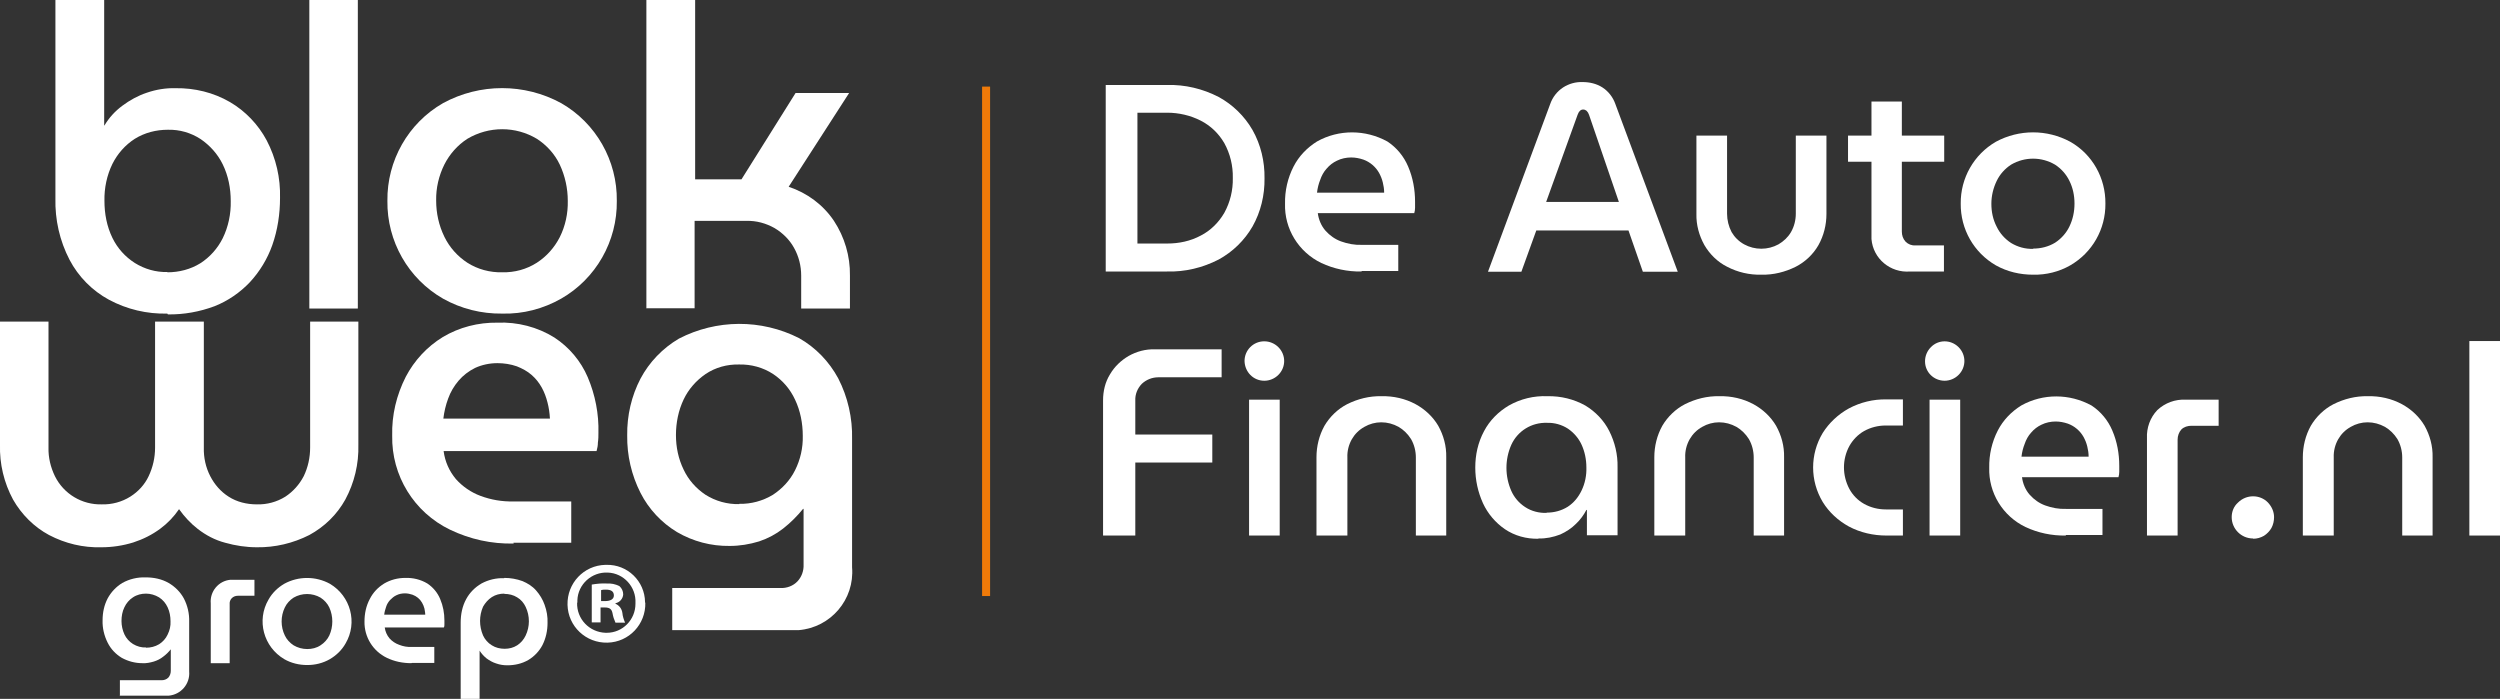
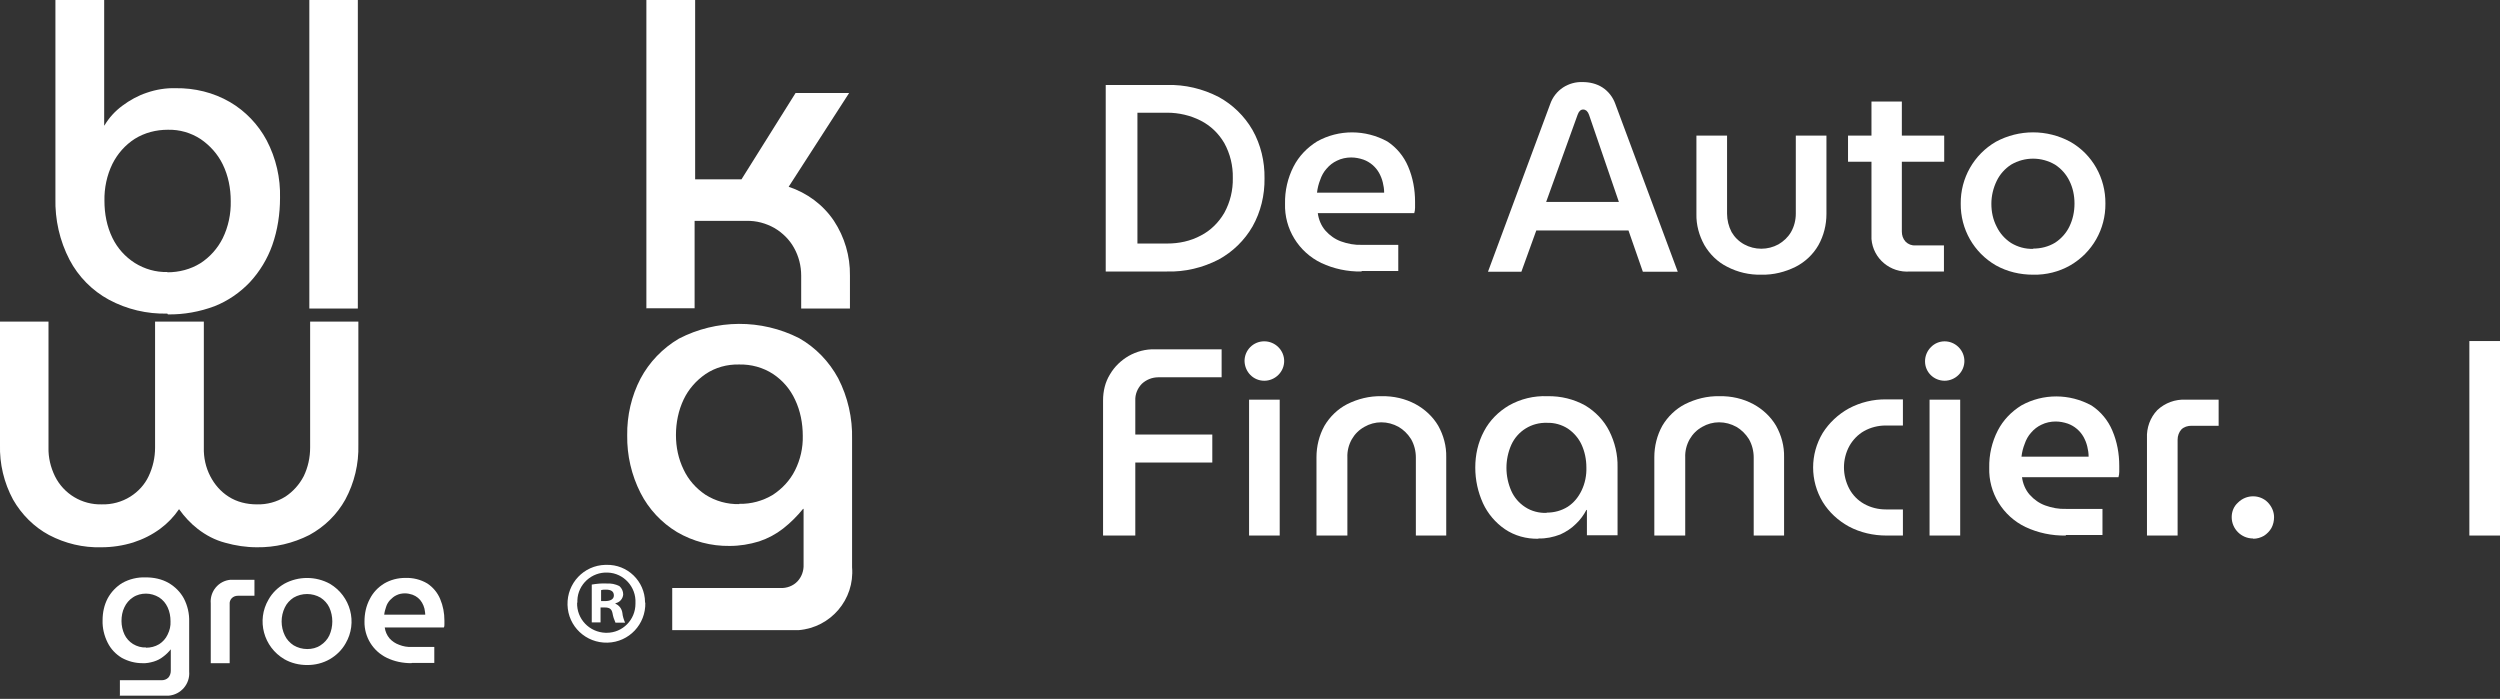
<svg xmlns="http://www.w3.org/2000/svg" version="1.1" viewBox="0 0 938.3 262.3">
  <rect x="0" y="0" width="938.3" height="262.3" fill="#333333" stroke="none" />
  <defs>
    <style>
      .cls-1 {
        fill: #ef7a09;
      }

      .cls-2 {
        fill: #fff;
      }
    </style>
  </defs>
  <g>
    <g id="Laag_1">
      <g>
        <path id="Path_6732" class="cls-2" d="M415,101.9V31.9h23c6.7-.2,13.4,1.4,19.4,4.5,5.3,2.9,9.7,7.2,12.7,12.4,3.1,5.5,4.6,11.8,4.5,18.1.1,6.3-1.4,12.6-4.5,18.1-3,5.2-7.4,9.5-12.7,12.4-6,3.1-12.7,4.7-19.4,4.5h-23ZM426.9,91.4h11.2c4.4,0,8.7-.9,12.6-3,3.7-1.9,6.7-4.9,8.8-8.5,2.2-4,3.3-8.5,3.2-13.1.1-4.6-1-9.1-3.2-13.1-2.1-3.6-5.1-6.5-8.8-8.4-3.9-2-8.3-3-12.6-3h-11.2v49Z" />
        <path id="Path_6733" class="cls-2" d="M511,101.9c-5.2.1-10.4-1-15.1-3.2-8.5-4.1-13.9-12.8-13.6-22.3-.1-4.8,1-9.6,3.2-13.9,2-3.9,5.1-7.1,8.8-9.4,8.2-4.6,18.2-4.5,26.4,0,3.5,2.3,6.2,5.6,7.8,9.4,1.8,4.2,2.6,8.7,2.6,13.2,0,.7,0,1.4,0,2.3,0,.7-.1,1.3-.3,2h-36.2c.3,2.4,1.3,4.8,2.9,6.6,1.6,1.8,3.6,3.2,5.8,4,2.5.9,5.1,1.4,7.8,1.3h13.7v9.8h-13.7ZM494.3,72.3h25.2c0-1.3-.2-2.6-.5-3.8-.3-1.3-.8-2.5-1.4-3.6-1.3-2.3-3.4-4.1-5.9-5-1.5-.5-3-.8-4.6-.8-1.8,0-3.7.4-5.3,1.2-1.5.7-2.8,1.7-3.9,3-1.1,1.2-1.9,2.7-2.4,4.2-.6,1.5-1,3.1-1.2,4.8" />
        <path id="Path_6734" class="cls-2" d="M558.5,101.9l23.3-62.8c.9-2.6,2.6-4.8,4.9-6.3,2.2-1.4,4.7-2.1,7.3-2,2.6,0,5.2.6,7.4,2,2.3,1.5,4,3.7,4.9,6.3l23.4,62.9h-13.1l-5.4-15.5h-34.6l-5.6,15.5h-12.5ZM580.2,75.8h27.4l-11.2-32.7c-.2-.6-.5-1.1-.9-1.5-.4-.3-.8-.5-1.3-.5-.5,0-1,.2-1.3.6-.4.4-.6.9-.8,1.4l-11.8,32.7Z" />
        <path id="Path_6735" class="cls-2" d="M661.1,103.1c-4.5.1-8.9-.9-12.9-3-3.6-1.8-6.5-4.7-8.5-8.1-2-3.6-3.1-7.6-3-11.7v-29.4h11.5v29.3c0,2.4.6,4.8,1.7,6.9,1.1,1.9,2.7,3.5,4.7,4.6,4,2.2,8.9,2.2,12.9,0,1.9-1.1,3.6-2.7,4.7-4.6,1.2-2.1,1.8-4.5,1.8-6.9v-29.3h11.5v29.4c0,4.1-1,8.1-3,11.7-2,3.5-5,6.3-8.5,8.1-4,2-8.4,3.1-12.9,3" />
        <path id="Path_6736" class="cls-2" d="M693.6,50.9h36.1v9.8h-36.1v-9.8ZM716.9,101.9c-7.4.6-13.9-4.8-14.5-12.2,0-.8,0-1.5,0-2.3v-49.3h11.4v48.8c0,1.4.4,2.7,1.4,3.8,1,1,2.3,1.5,3.7,1.4h10.7v9.8h-12.7Z" />
        <path id="Path_6737" class="cls-2" d="M763.1,103.1c-4.9,0-9.7-1.1-14-3.5-8.3-4.8-13.3-13.6-13.2-23.2-.1-9.5,4.9-18.4,13.2-23.2,8.7-4.7,19.2-4.7,27.9,0,8.3,4.7,13.3,13.6,13.2,23.2.1,9.6-4.9,18.4-13.2,23.2-4.2,2.4-9,3.6-13.9,3.5M763.1,93.3c2.9,0,5.7-.7,8.2-2.2,2.3-1.5,4.2-3.6,5.4-6.1,1.3-2.7,1.9-5.6,1.9-8.6,0-3-.6-5.9-1.9-8.5-1.2-2.5-3.1-4.6-5.4-6.1-5.1-3-11.4-3-16.5,0-2.3,1.5-4.2,3.6-5.4,6.1-1.3,2.7-2,5.6-2,8.6,0,3,.6,5.9,2,8.6,1.2,2.5,3.1,4.6,5.4,6.1,2.5,1.5,5.3,2.3,8.3,2.2" />
        <path id="Path_6738" class="cls-2" d="M414,201v-50.7c0-3.5.8-6.9,2.6-9.8,1.7-2.9,4.1-5.2,7-6.9,3-1.7,6.4-2.6,9.9-2.5h25v10.5h-23.7c-2.4,0-4.6.9-6.3,2.5-1.6,1.7-2.5,3.9-2.4,6.2v12.8h28.9v10.5h-28.9v27.4h-12Z" />
        <path id="Path_6739" class="cls-2" d="M474.5,142.9c-4.1,0-7.3-3.3-7.4-7.4,0-4.1,3.3-7.4,7.4-7.4,2,0,3.9.8,5.3,2.2,2.9,2.9,2.9,7.5,0,10.4-1.4,1.4-3.3,2.2-5.3,2.2M468.8,150h11.5v51h-11.5v-51Z" />
        <path id="Path_6740" class="cls-2" d="M494.1,201v-29.4c0-4.1,1-8.2,3-11.8,2-3.4,5-6.3,8.5-8.1,4-2,8.4-3.1,12.9-3,4.5-.1,8.9.9,12.8,3,3.5,1.9,6.5,4.7,8.5,8.1,2,3.6,3.1,7.6,3,11.8v29.4h-11.4v-29.3c0-2.4-.6-4.8-1.8-6.9-1.2-1.9-2.8-3.5-4.7-4.6-2-1.1-4.2-1.7-6.5-1.7-2.2,0-4.4.6-6.3,1.7-2,1.1-3.6,2.7-4.7,4.6-1.2,2.1-1.8,4.5-1.7,6.9v29.3h-11.5Z" />
        <path id="Path_6741" class="cls-2" d="M577.4,202.2c-4.5.1-8.9-1.1-12.6-3.6-3.5-2.4-6.4-5.8-8.2-9.7-1.9-4.2-2.9-8.7-2.9-13.4,0-4.8,1-9.4,3.3-13.7,2.1-4,5.4-7.3,9.3-9.6,4.4-2.5,9.4-3.7,14.5-3.5,5-.1,9.9,1.1,14.2,3.5,3.8,2.3,7,5.6,9,9.6,2.1,4.2,3.2,8.8,3.1,13.5v25.6h-11.5v-9.5h-.2c-1,1.9-2.3,3.7-3.9,5.2-1.7,1.7-3.7,3-5.9,4-2.6,1-5.4,1.6-8.2,1.5M580.5,192.4c2.8,0,5.5-.7,7.9-2.2,2.3-1.5,4-3.6,5.2-6.1,1.3-2.7,1.9-5.7,1.8-8.7,0-2.9-.6-5.9-1.8-8.5-1.1-2.4-2.9-4.5-5.1-6-2.3-1.5-5.1-2.3-7.9-2.2-5.7-.2-11,3-13.4,8.3-2.4,5.5-2.4,11.7,0,17.2,1.1,2.5,2.9,4.6,5.2,6.1,2.4,1.6,5.3,2.3,8.1,2.2" />
        <path id="Path_6742" class="cls-2" d="M620.9,201v-29.4c0-4.1,1-8.2,3-11.8,2-3.4,5-6.3,8.5-8.1,4-2,8.4-3.1,12.9-3,4.5-.1,8.9.9,12.8,3,3.5,1.9,6.5,4.7,8.5,8.1,2,3.6,3.1,7.6,3,11.8v29.4h-11.4v-29.3c0-2.4-.6-4.8-1.8-6.9-1.2-1.9-2.8-3.5-4.7-4.6-2-1.1-4.2-1.7-6.5-1.7-2.2,0-4.4.6-6.3,1.7-2,1.1-3.6,2.7-4.7,4.6-1.2,2.1-1.8,4.5-1.7,6.9v29.3h-11.5Z" />
        <path id="Path_6743" class="cls-2" d="M708,201c-4.9,0-9.8-1.1-14.1-3.4-4-2.2-7.4-5.3-9.8-9.2-4.8-8-4.8-17.9,0-25.9,2.4-3.8,5.8-7,9.8-9.2,4.3-2.3,9.2-3.5,14.1-3.4h6.2v9.8h-6.4c-2.9,0-5.7.7-8.2,2.1-2.3,1.3-4.2,3.3-5.5,5.6-2.7,5-2.7,11,0,16.1,1.3,2.4,3.2,4.3,5.5,5.6,2.5,1.4,5.3,2.1,8.2,2.1h6.4v9.8h-6.2Z" />
        <path id="Path_6744" class="cls-2" d="M729.9,142.9c-4.1,0-7.4-3.2-7.4-7.3,0-2,.8-3.9,2.2-5.3,2.8-2.9,7.4-2.9,10.3-.1,0,0,0,0,.1.1,2.9,2.9,2.9,7.5,0,10.4-1.4,1.4-3.3,2.2-5.3,2.2M724.2,150h11.5v51h-11.5v-51Z" />
        <path id="Path_6745" class="cls-2" d="M775.3,201c-5.2.1-10.4-1-15.1-3.2-8.5-4.1-13.9-12.8-13.6-22.3-.1-4.8,1-9.6,3.2-13.9,2-3.9,5.1-7.1,8.8-9.4,8.2-4.6,18.2-4.5,26.4,0,3.5,2.3,6.2,5.6,7.8,9.4,1.8,4.2,2.6,8.7,2.6,13.2,0,.7,0,1.4,0,2.3,0,.7-.1,1.3-.3,2h-36.2c.3,2.4,1.3,4.8,2.9,6.6,1.6,1.8,3.6,3.2,5.8,4,2.5.9,5.1,1.4,7.8,1.3h13.7v9.8h-13.7ZM758.7,171.4h25.2c0-1.3-.2-2.6-.5-3.8-.3-1.3-.8-2.5-1.4-3.6-1.3-2.3-3.4-4.1-5.9-5-1.5-.5-3-.8-4.6-.8-1.8,0-3.7.4-5.3,1.2-1.5.7-2.8,1.7-3.9,3-1.1,1.2-1.9,2.7-2.4,4.2-.6,1.5-1,3.1-1.2,4.8" />
        <path id="Path_6746" class="cls-2" d="M805.8,201v-36.5c-.2-3.9,1.2-7.8,3.9-10.6,2.9-2.7,6.7-4.1,10.7-3.9h12.3v9.8h-10.2c-1.4,0-2.8.4-3.8,1.4-.9,1-1.4,2.4-1.4,3.8v36h-11.5Z" />
        <path id="Path_6747" class="cls-2" d="M845.6,202.1c-4.4,0-8-3.6-8-8,0-2.1.8-4.1,2.4-5.5,3.1-3.1,8.2-3.1,11.2,0,1.4,1.5,2.3,3.4,2.3,5.5,0,1.4-.3,2.8-1,4.1-.7,1.2-1.7,2.2-2.8,2.9-1.2.7-2.6,1.1-4,1.1" />
-         <path id="Path_6748" class="cls-2" d="M864.3,201v-29.4c0-4.1,1-8.2,3-11.8,2-3.4,5-6.3,8.5-8.1,4-2,8.4-3.1,12.9-3,4.5-.1,8.9.9,12.8,3,3.5,1.9,6.5,4.7,8.5,8.1,2,3.6,3.1,7.6,3,11.8v29.4h-11.4v-29.3c0-2.4-.6-4.8-1.8-6.9-1.2-1.9-2.8-3.5-4.7-4.6-2-1.1-4.2-1.7-6.5-1.7-2.2,0-4.4.6-6.3,1.7-2,1.1-3.6,2.7-4.7,4.6-1.2,2.1-1.8,4.5-1.7,6.9v29.3h-11.5Z" />
        <rect id="Rectangle_1400" class="cls-2" x="926.8" y="128" width="11.5" height="73" />
-         <rect class="cls-1" x="368.6" y="32.5" width="3" height="191.2" />
        <g id="Group_1309">
          <path id="Path_7001" class="cls-2" d="M242.2,226.2c.2,8.1-6.1,14.8-14.2,15-8.1.2-14.8-6.1-15-14.2-.2-8.1,6.1-14.8,14.2-15,.1,0,.3,0,.4,0,7.9-.2,14.4,6.1,14.5,14,0,0,0,.1,0,.2M216.6,226.2c-.2,6.1,4.6,11.1,10.7,11.3.1,0,.3,0,.4,0,6,0,10.8-4.9,10.8-10.9,0-.1,0-.2,0-.3.3-6-4.4-11.2-10.4-11.4-6-.3-11.2,4.4-11.4,10.4,0,.3,0,.6,0,.9M225.4,233.6h-3.3v-14.2c1.8-.3,3.6-.5,5.5-.4,1.7-.1,3.4.2,4.9,1,.9.8,1.4,1.9,1.4,3.1-.1,1.6-1.3,3-2.9,3.3v.2c1.4.6,2.4,1.9,2.6,3.5.1,1.2.5,2.4,1,3.6h-3.6c-.5-1.1-.9-2.3-1.1-3.5-.3-1.6-1.1-2.2-2.9-2.2h-1.6v5.7ZM225.5,225.6h1.6c1.8,0,3.3-.6,3.3-2.1s-1-2.2-3-2.2c-.6,0-1.2,0-1.8.2v4.1Z" />
          <path id="Path_7002" class="cls-2" d="M62.8,117.7c-7.6.2-15.2-1.6-21.9-5.2-6.3-3.4-11.5-8.7-14.8-15-3.7-7.1-5.5-15.1-5.3-23.1V0h18.3v47.1h.1c1.7-2.9,4-5.4,6.7-7.4,2.8-2.1,5.9-3.8,9.2-4.9,3.5-1.2,7.1-1.8,10.8-1.7,7.1-.1,14.2,1.6,20.4,5.2,5.8,3.4,10.6,8.4,13.8,14.4,3.5,6.7,5.2,14.1,5,21.6,0,6-.9,12-2.9,17.7-1.8,5.1-4.7,9.9-8.4,13.9-3.7,3.9-8.2,7-13.2,9-5.6,2.1-11.6,3.2-17.6,3.1M62.8,102.2c4.4,0,8.7-1.1,12.4-3.4,3.6-2.3,6.5-5.6,8.4-9.4,2.1-4.3,3.1-9.1,3-13.9,0-4.8-.9-9.5-3-13.8-1.9-3.9-4.8-7.1-8.3-9.5-3.7-2.4-7.9-3.6-12.3-3.5-4.4,0-8.7,1.1-12.4,3.4-3.6,2.3-6.5,5.6-8.4,9.4-2.1,4.3-3.1,9.1-3,13.9,0,4.8.9,9.6,3,13.9,1.9,3.9,4.8,7.1,8.4,9.4,3.7,2.3,7.9,3.5,12.2,3.4" />
          <rect id="Rectangle_3221" class="cls-2" x="116.1" width="18.2" height="115.8" />
-           <path id="Path_7003" class="cls-2" d="M188.5,117.7c-7.8.1-15.4-1.8-22.2-5.6-13.1-7.5-21.1-21.6-20.9-36.7-.2-15.1,7.8-29.2,20.9-36.7,13.8-7.5,30.5-7.5,44.3,0,13.1,7.5,21.1,21.6,20.9,36.7.2,15.1-7.8,29.2-20.9,36.7-6.7,3.8-14.3,5.8-22,5.6M188.5,102.2c4.6.1,9.1-1.1,13-3.6,3.7-2.4,6.6-5.7,8.6-9.6,2.1-4.2,3.1-8.9,3-13.6,0-4.7-1-9.3-3-13.6-1.9-4-4.9-7.3-8.6-9.7-8-4.8-18-4.8-26.1,0-3.7,2.4-6.6,5.7-8.6,9.6-2.1,4.2-3.2,8.9-3.1,13.6,0,4.7,1,9.3,3.1,13.6,1.9,3.9,4.9,7.3,8.6,9.7,3.9,2.5,8.5,3.7,13.1,3.6" />
          <path id="Path_7004" class="cls-2" d="M242.6,115.8V0h18.3v67.3h17.4l20.3-32.4h20.1l-22.7,35.2c6.9,2.3,12.9,6.7,17,12.8,4,6.1,6.1,13.2,6,20.5v12.4h-18.3v-12.4c0-3.6-.9-7.2-2.7-10.4-1.7-3.1-4.3-5.6-7.3-7.4-3.2-1.8-6.8-2.8-10.5-2.7h-19.5v32.8h-18.2Z" />
-           <path id="Path_7005" class="cls-2" d="M192.8,204c-8.3.2-16.4-1.6-23.9-5.2-13.5-6.5-22-20.3-21.7-35.3-.2-7.7,1.6-15.2,5.1-22.1,3.2-6.1,8-11.3,13.9-14.9,6.2-3.7,13.3-5.5,20.5-5.4,7.5-.3,15,1.6,21.4,5.6,5.5,3.6,9.9,8.8,12.5,14.9,2.8,6.6,4.2,13.8,4,20.9,0,1.1,0,2.3-.2,3.6,0,1.1-.2,2.1-.5,3.2h-57.4c.5,3.9,2.1,7.5,4.6,10.5,2.5,2.8,5.7,5,9.2,6.3,4,1.5,8.2,2.2,12.4,2.1h21.7v15.5h-21.7ZM166.4,157.1h40c-.1-2-.4-4.1-.9-6-.5-2-1.2-3.9-2.2-5.7-1-1.8-2.3-3.4-3.8-4.7-1.6-1.4-3.5-2.4-5.5-3.2-2.3-.8-4.8-1.2-7.3-1.2-2.9,0-5.8.6-8.4,1.8-2.4,1.2-4.5,2.8-6.2,4.8-1.7,2-3,4.2-3.9,6.7-.9,2.4-1.5,5-1.8,7.5" />
          <path id="Path_7006" class="cls-2" d="M252.3,236.2v-15.5h40.6c2.4.1,4.8-.8,6.4-2.5,1.6-1.7,2.4-4,2.3-6.3v-20.9h-.2c-2.2,2.7-4.7,5.2-7.5,7.4-2.7,2.1-5.7,3.7-9,4.8-3.6,1.1-7.3,1.7-11,1.7-7,.1-13.8-1.7-19.8-5.2-5.8-3.5-10.6-8.6-13.7-14.7-3.4-6.7-5.1-14.1-5-21.6-.1-7.4,1.6-14.8,5-21.3,3.3-6.2,8.3-11.4,14.4-15,14.1-7.3,30.9-7.4,45.1-.2,6.2,3.5,11.3,8.8,14.7,15.1,3.6,7,5.4,14.9,5.2,22.8v48.1c1,12.1-8,22.6-20,23.6-1.2,0-2.4,0-3.6,0h-43.9ZM277.5,189.1c4.4.1,8.8-1.1,12.6-3.4,3.5-2.3,6.4-5.4,8.3-9.2,2-4,3-8.4,2.9-12.9,0-4.7-.9-9.4-2.9-13.6-1.8-3.9-4.6-7.2-8.2-9.6-3.8-2.5-8.3-3.7-12.8-3.6-4.5-.1-8.9,1.1-12.6,3.6-3.5,2.4-6.4,5.7-8.2,9.5-2,4.2-2.9,8.8-2.9,13.4,0,4.5.9,8.9,2.9,13,1.8,3.8,4.6,7,8.2,9.4,3.8,2.4,8.2,3.6,12.6,3.5" />
          <path id="Path_7007" class="cls-2" d="M116.4,120.7v47.3c0,3.7-.8,7.4-2.4,10.7-1.6,3.1-4,5.8-6.9,7.7-3.2,2-6.9,3-10.7,2.9-3.8,0-7.5-.9-10.6-2.9-3-1.9-5.3-4.6-6.9-7.7-1.7-3.3-2.5-7-2.4-10.7v-47.3h-18.3v47.3c0,3.7-.8,7.3-2.4,10.7-1.5,3.2-3.9,5.8-6.9,7.7-3.2,2-6.9,3-10.7,2.9-7.4.2-14.3-3.9-17.6-10.6-1.6-3.3-2.5-7-2.4-10.7v-47.3H0v46.2c-.2,7.2,1.5,14.3,4.9,20.6,3.2,5.6,7.9,10.3,13.5,13.3,6.1,3.2,12.8,4.8,19.7,4.6,4,0,8-.6,11.9-1.8,3.7-1.2,7.1-2.9,10.2-5.2,2.7-2,5.1-4.5,7-7.3,2,2.8,4.3,5.3,7,7.4,3.1,2.4,6.5,4.2,10.3,5.2,3.9,1.1,7.9,1.7,11.9,1.7,6.8.1,13.6-1.5,19.7-4.6,5.7-3.1,10.4-7.7,13.5-13.3,3.4-6.3,5.1-13.4,4.9-20.6v-46.2h-18.1Z" />
          <path id="Path_7008" class="cls-2" d="M45,261.3v-6h15.7c.9,0,1.8-.3,2.5-1,.6-.7.9-1.6.9-2.5v-8.1h0c-.9,1.1-1.8,2-2.9,2.8-1,.8-2.2,1.4-3.5,1.8-1.4.4-2.8.7-4.3.6-2.7,0-5.3-.7-7.7-2-2.3-1.4-4.1-3.3-5.3-5.7-1.3-2.6-2-5.5-1.9-8.4,0-2.9.6-5.7,1.9-8.2,1.3-2.4,3.2-4.4,5.5-5.8,2.7-1.5,5.7-2.2,8.8-2.1,3,0,6,.6,8.6,2.1,2.4,1.4,4.4,3.4,5.7,5.8,1.4,2.7,2.1,5.7,2,8.8v18.6c.4,4.7-3.1,8.7-7.7,9.1-.5,0-.9,0-1.4,0h-17ZM54.8,243.1c1.7,0,3.4-.4,4.9-1.3,1.4-.9,2.5-2.1,3.2-3.6.8-1.6,1.2-3.3,1.1-5,0-1.8-.3-3.6-1.1-5.3-.7-1.5-1.8-2.8-3.2-3.7-1.5-.9-3.2-1.4-4.9-1.4-1.7,0-3.4.4-4.9,1.4-1.4.9-2.5,2.2-3.2,3.7-.8,1.6-1.1,3.4-1.1,5.2,0,1.7.4,3.5,1.1,5,.7,1.5,1.8,2.7,3.2,3.6,1.5.9,3.2,1.4,4.9,1.3" />
          <path id="Path_7009" class="cls-2" d="M79.1,248.9v-22.4c-.4-4.5,2.9-8.5,7.4-8.9.5,0,1,0,1.5,0h7.5v6h-6.2c-.9,0-1.7.3-2.3.9-.6.6-.9,1.5-.8,2.3v22.1h-7Z" />
          <path id="Path_7010" class="cls-2" d="M115.3,249.6c-3,0-6-.7-8.6-2.2-7.8-4.6-10.5-14.6-5.9-22.4,1.4-2.5,3.5-4.5,5.9-5.9,5.3-2.9,11.8-2.9,17.1,0,7.8,4.6,10.5,14.6,5.9,22.4-1.4,2.5-3.5,4.5-5.9,5.9-2.6,1.5-5.5,2.2-8.5,2.2M115.3,243.6c1.8,0,3.5-.4,5-1.4,1.4-.9,2.6-2.2,3.3-3.7,1.5-3.3,1.5-7.2,0-10.5-.7-1.5-1.9-2.8-3.3-3.7-3.1-1.8-7-1.8-10.1,0-1.4.9-2.6,2.2-3.3,3.7-1.6,3.3-1.6,7.2,0,10.5.7,1.5,1.9,2.8,3.3,3.7,1.5.9,3.3,1.4,5.1,1.4" />
          <path id="Path_7011" class="cls-2" d="M154.4,248.9c-3.2,0-6.3-.6-9.2-2-5.2-2.5-8.5-7.8-8.4-13.6,0-3,.6-5.9,2-8.5,1.2-2.4,3.1-4.4,5.4-5.8,2.4-1.4,5.1-2.1,7.9-2.1,2.9-.1,5.8.6,8.3,2.1,2.1,1.4,3.8,3.4,4.8,5.8,1.1,2.6,1.6,5.3,1.6,8.1,0,.4,0,.9,0,1.4,0,.4,0,.8-.2,1.2h-22.2c.2,1.5.8,2.9,1.8,4.1,1,1.1,2.2,1.9,3.6,2.4,1.5.6,3.1.9,4.8.8h8.4v6h-8.4ZM144.2,230.7h15.4c0-.8-.2-1.6-.3-2.3-.2-.8-.5-1.5-.9-2.2-.4-.7-.9-1.3-1.5-1.8-.6-.5-1.3-.9-2.1-1.2-.9-.3-1.9-.5-2.8-.5-1.1,0-2.2.2-3.2.7-.9.4-1.7,1.1-2.4,1.8-.7.8-1.2,1.6-1.5,2.6-.3.9-.6,1.9-.7,2.9" />
-           <path id="Path_7012" class="cls-2" d="M189.3,216.9c2.3,0,4.6.4,6.8,1.2,1.9.8,3.7,1.9,5.1,3.5,1.4,1.6,2.5,3.4,3.2,5.4.8,2.2,1.2,4.5,1.1,6.8,0,2.9-.6,5.7-1.9,8.3-1.2,2.3-3.1,4.3-5.3,5.6-2.4,1.4-5.1,2-7.9,2-1.4,0-2.8-.2-4.2-.7-1.3-.4-2.5-1.1-3.6-1.9-1-.8-1.9-1.8-2.6-2.9h0v18.2h-7.1v-28.7c0-3.1.6-6.2,2.1-8.9,1.3-2.4,3.3-4.4,5.7-5.8,2.6-1.4,5.5-2.1,8.5-2M189.3,222.8c-1.7,0-3.3.4-4.7,1.3-1.4.9-2.5,2.2-3.3,3.6-1.5,3.4-1.5,7.3,0,10.8.7,1.5,1.8,2.8,3.3,3.7,1.4.9,3.1,1.3,4.8,1.3,1.7,0,3.3-.4,4.7-1.3,1.4-.9,2.5-2.2,3.2-3.7.8-1.7,1.2-3.5,1.2-5.3,0-1.9-.4-3.7-1.2-5.4-.7-1.5-1.8-2.8-3.2-3.6-1.4-.9-3.1-1.3-4.8-1.3" />
        </g>
      </g>
    </g>
  </g>
</svg>